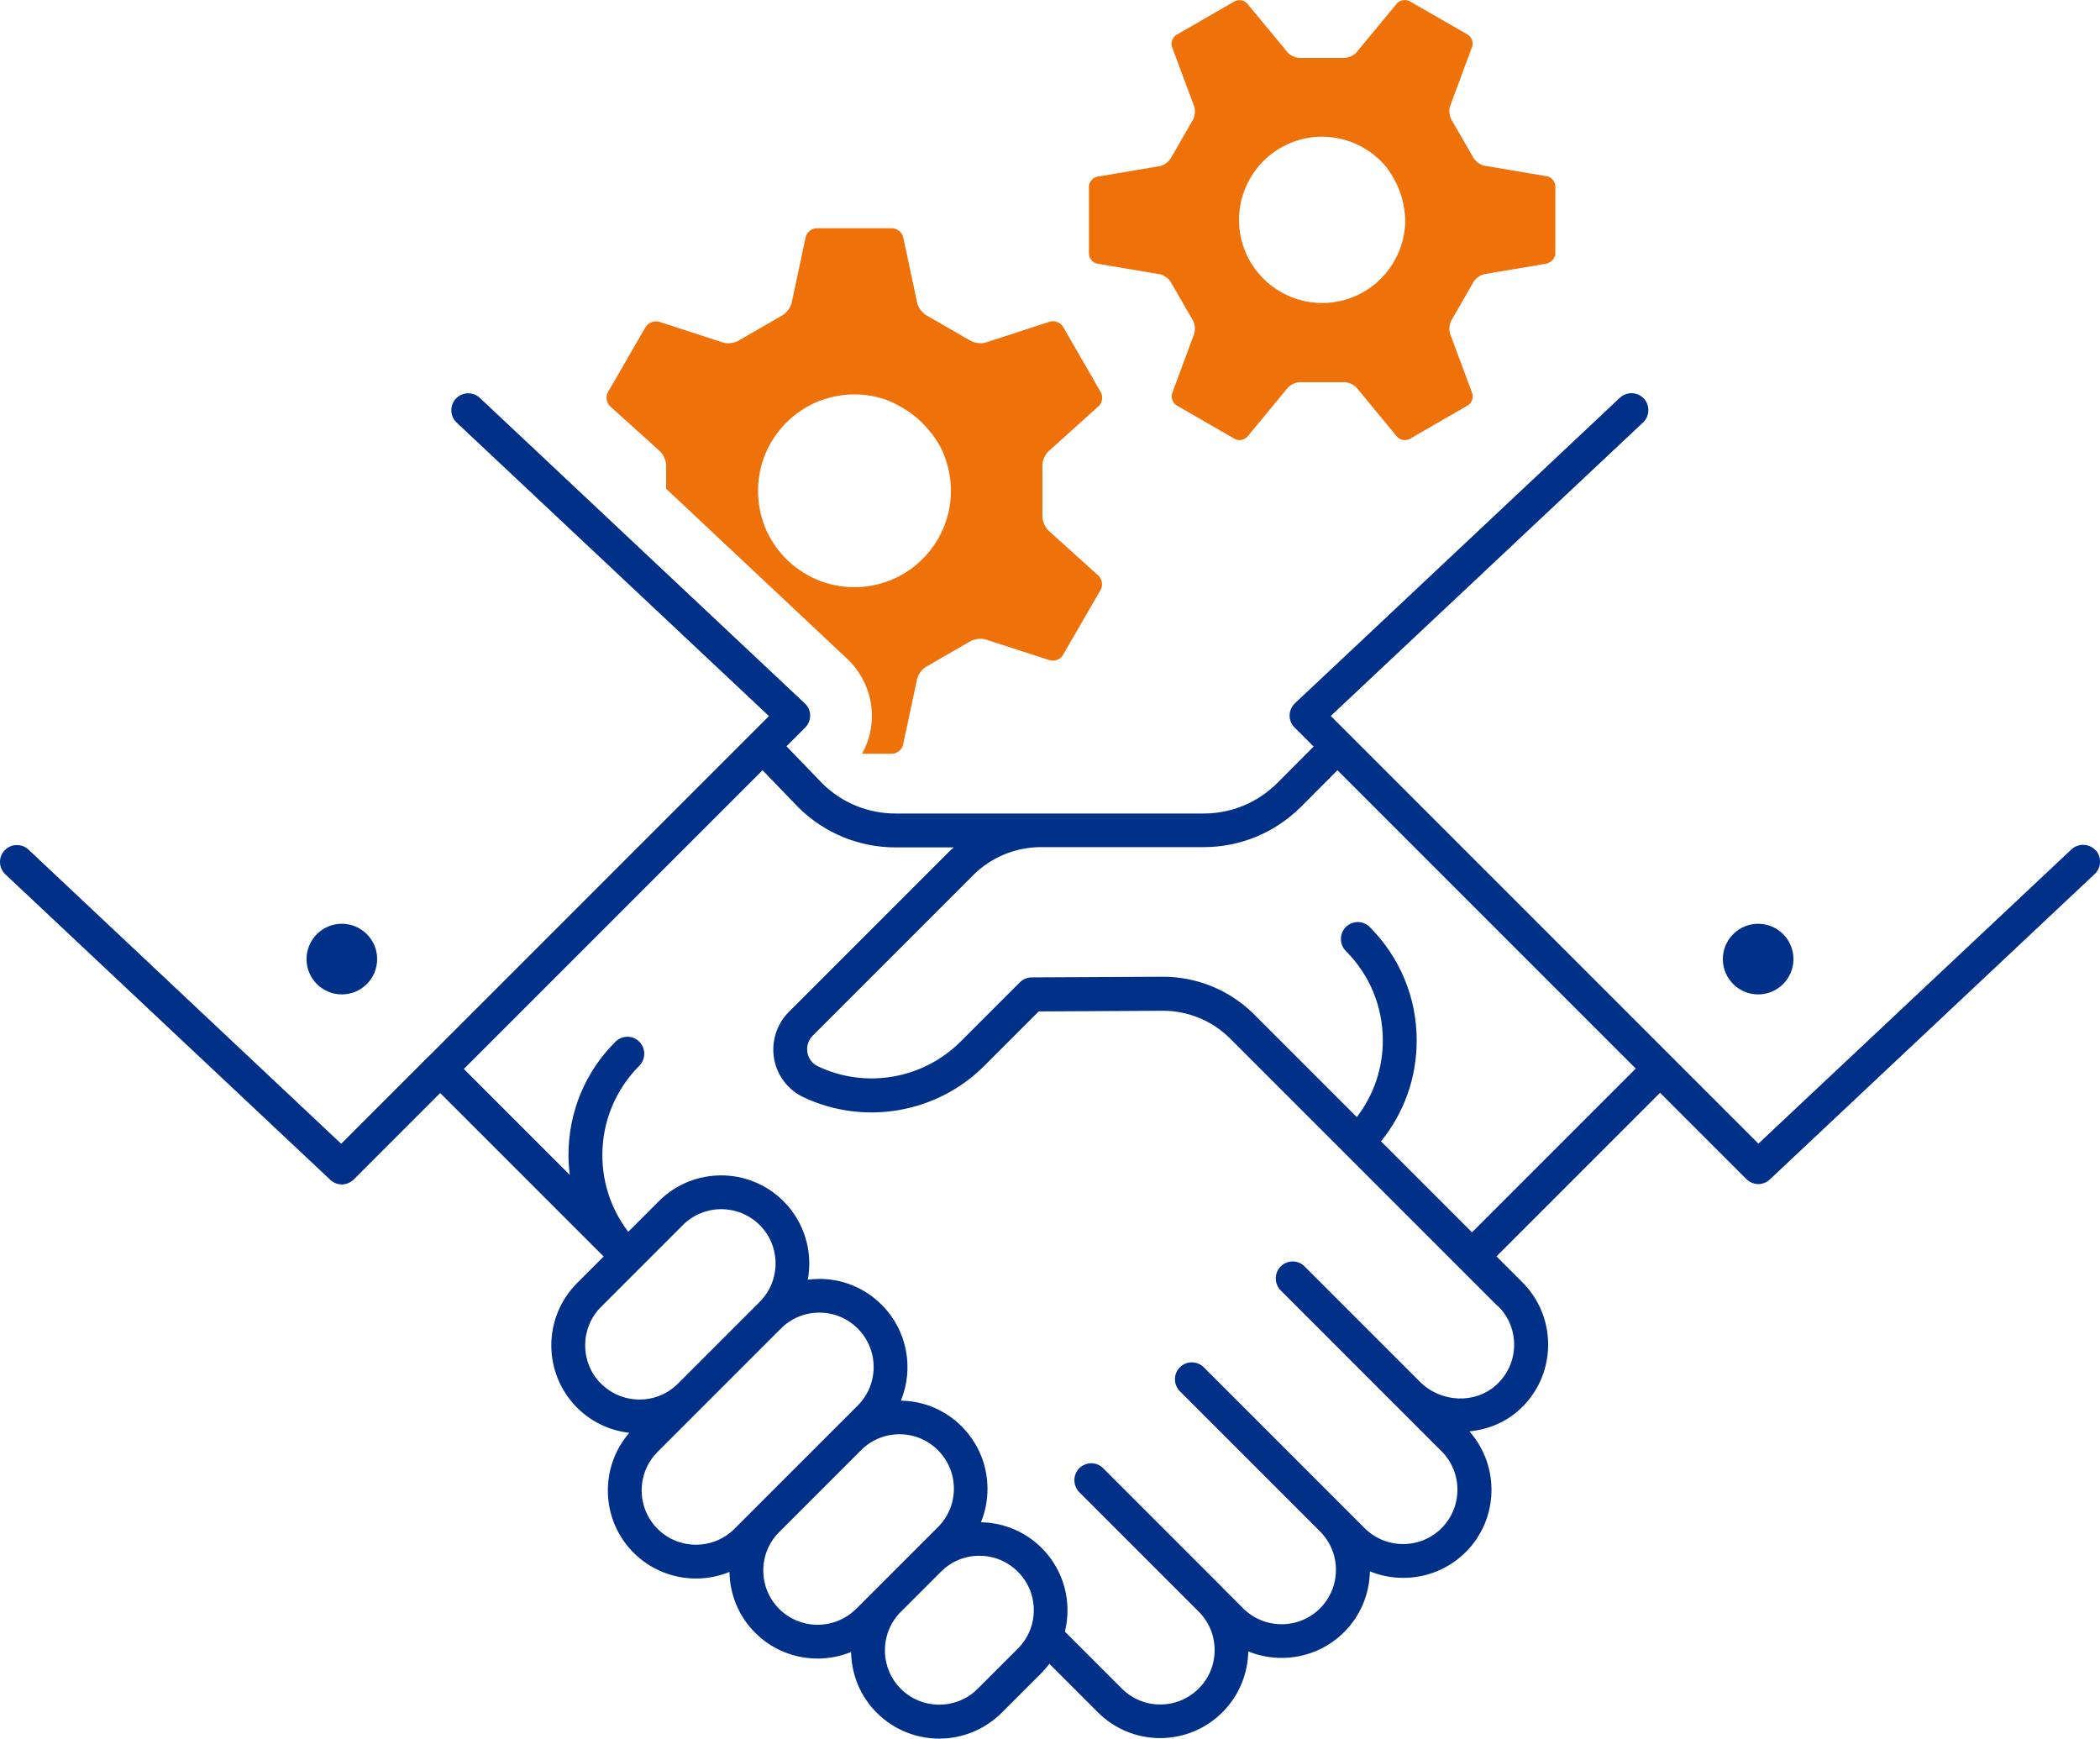
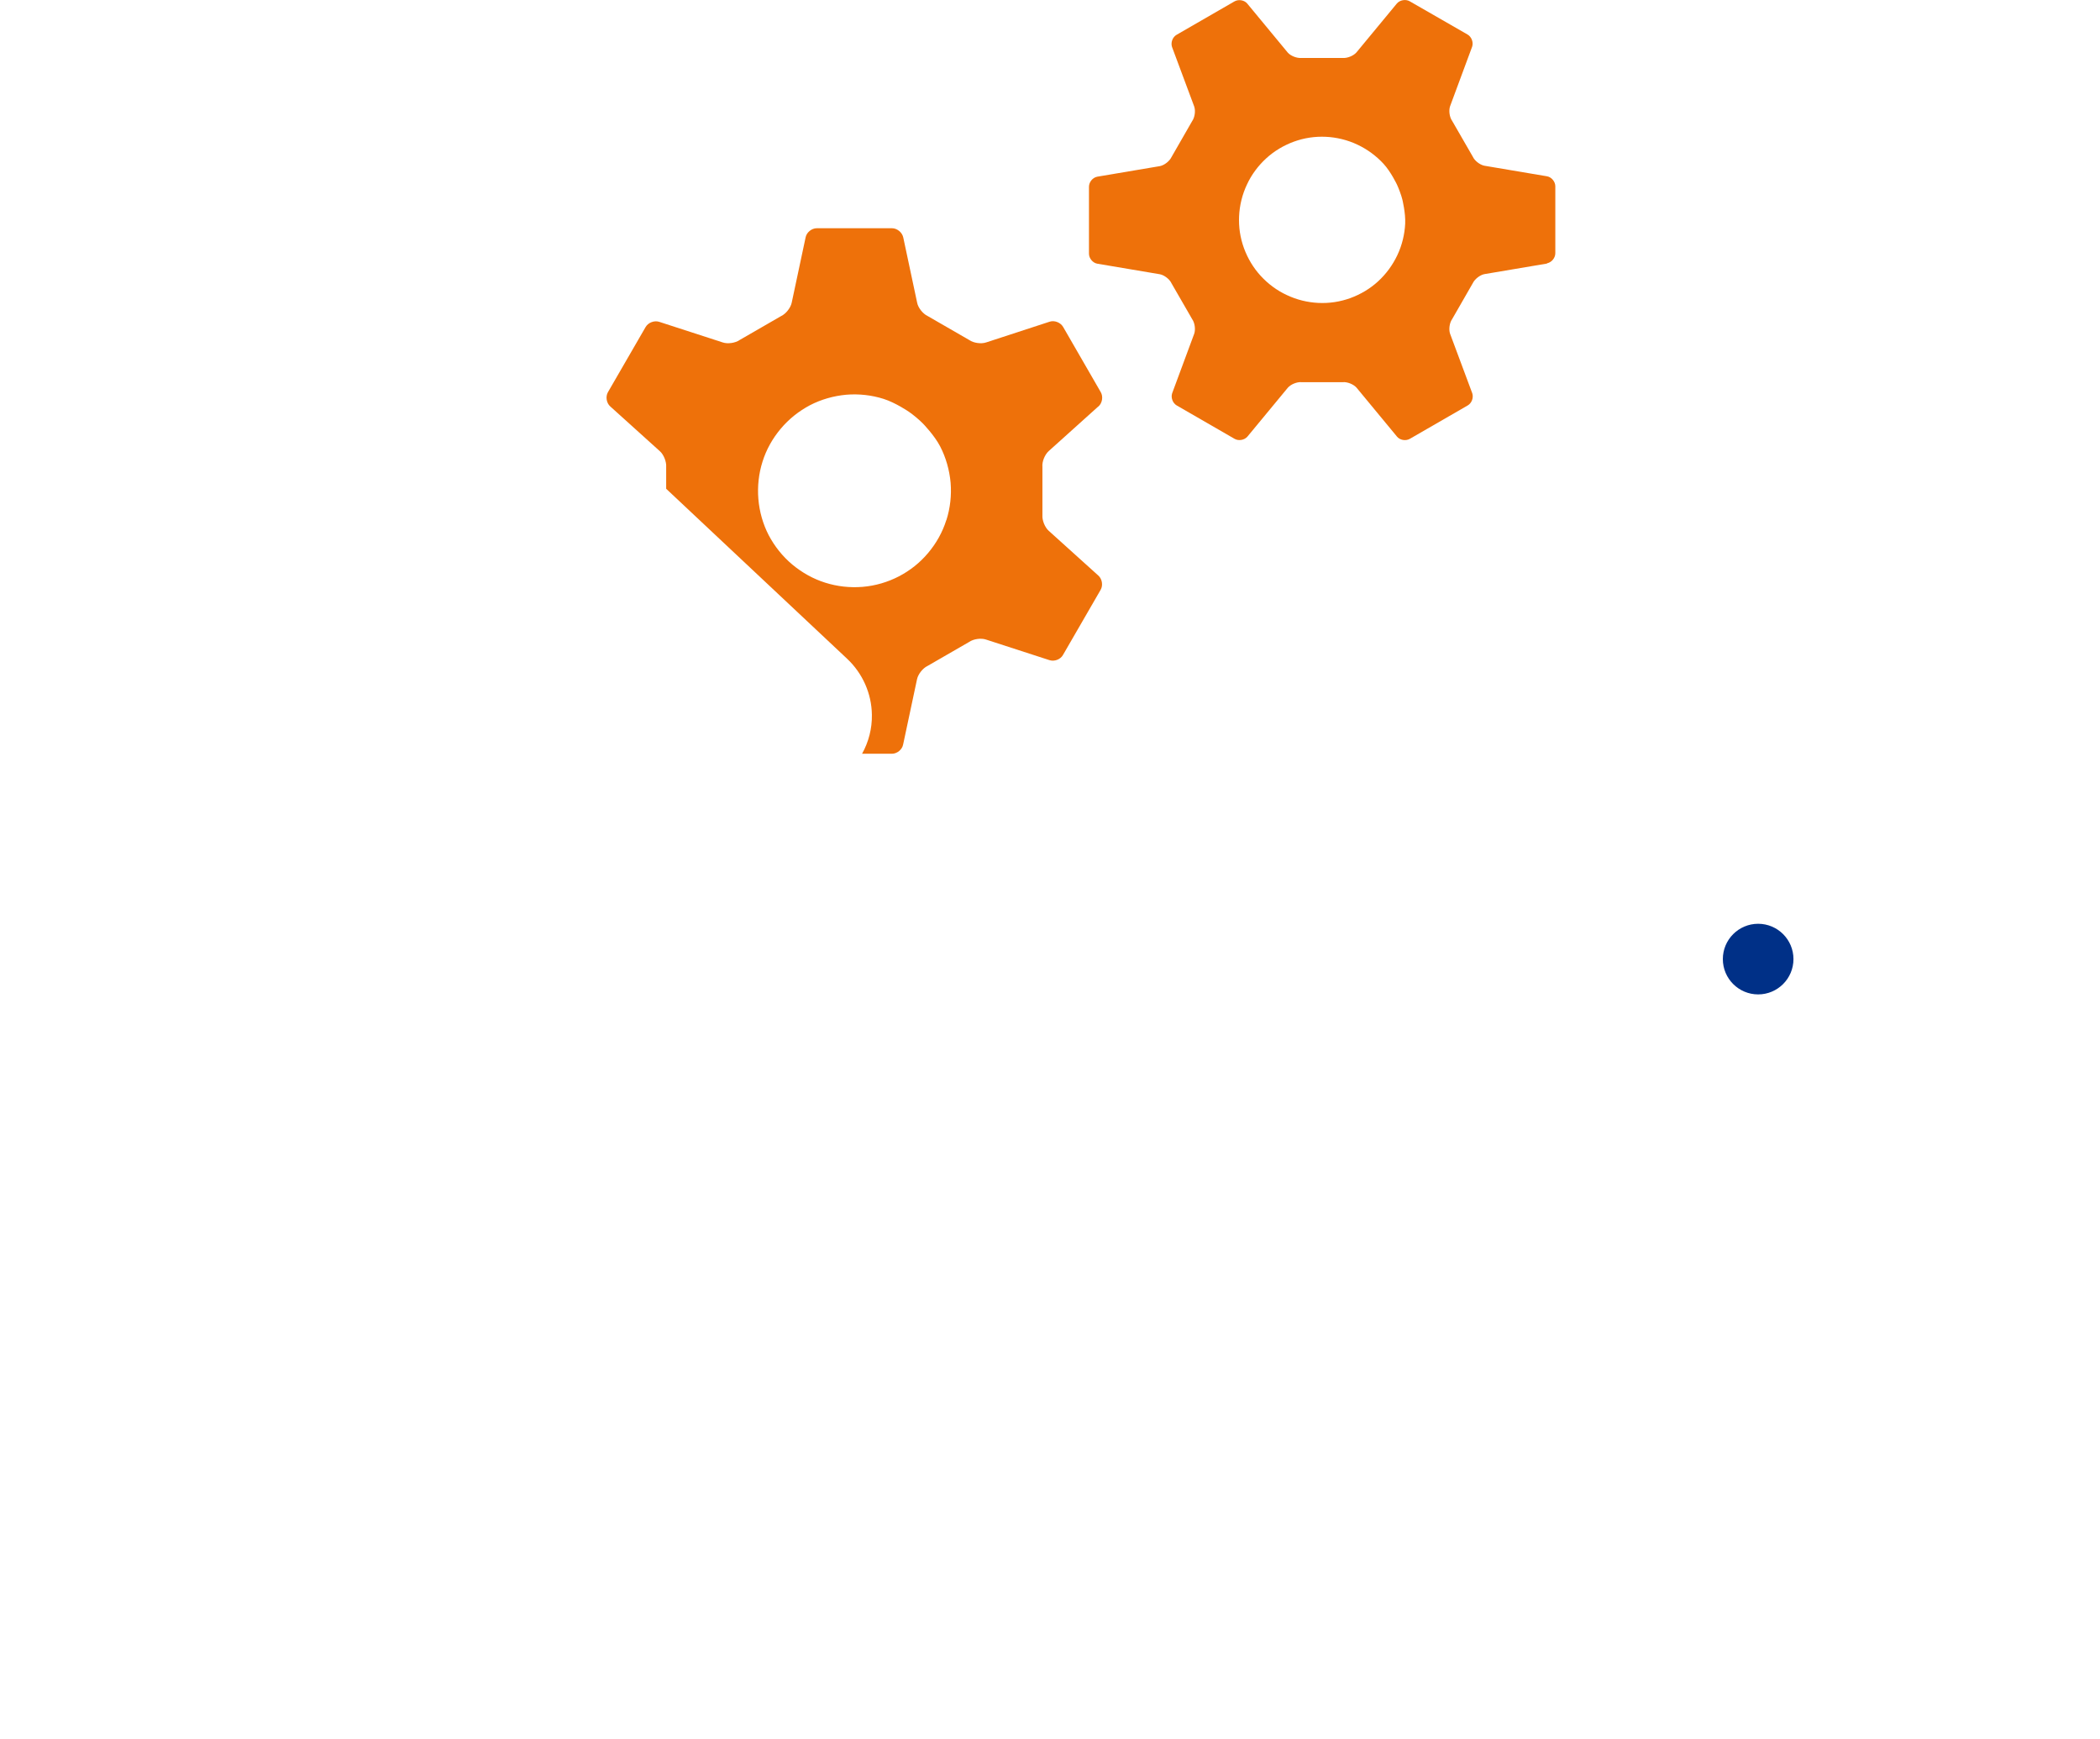
<svg xmlns="http://www.w3.org/2000/svg" id="Layer_2" viewBox="0 0 160.58 132.93">
  <defs>
    <style>.cls-1{fill:#003087;}.cls-2{fill:#ee710a;}</style>
  </defs>
  <g id="Text">
    <path class="cls-2" d="m118.3,20.13c.35-.07.63-.41.63-.77v-5.12c0-.35-.29-.7-.63-.76l-4.8-.81c-.34-.07-.74-.38-.88-.69l-1.58-2.74c-.2-.28-.27-.78-.16-1.11l1.69-4.56c.11-.33-.04-.75-.35-.93L107.8.1c-.31-.18-.75-.1-.98.16l-3.1,3.75c-.23.26-.7.45-1.04.42h-3.17c-.34.03-.81-.15-1.04-.41l-3.1-3.75c-.23-.27-.67-.34-.98-.16l-4.42,2.55c-.31.18-.46.59-.35.93l1.7,4.56c.11.33.04.83-.16,1.11l-1.58,2.75c-.15.31-.54.62-.88.69l-4.8.81c-.35.07-.63.41-.63.77v5.12c0,.35.29.7.63.76l4.8.81c.34.07.74.38.88.69l1.58,2.74c.2.28.27.78.16,1.11l-1.69,4.56c-.11.33.04.75.35.93l4.42,2.55c.31.18.75.1.98-.16l3.1-3.75c.23-.26.7-.45,1.04-.42h3.17c.34-.03.81.16,1.04.42l3.1,3.75c.23.27.67.34.98.16l4.42-2.55c.31-.18.46-.59.35-.93l-1.7-4.56c-.11-.33-.04-.83.16-1.11l1.58-2.75c.15-.31.54-.62.88-.69l4.8-.81Zm-11.45-.62c-.36.76-.86,1.44-1.47,2-.61.56-1.33.99-2.12,1.28-.8.29-1.62.41-2.45.37-.83-.04-1.65-.24-2.41-.6-.76-.35-1.44-.86-2-1.47-.56-.61-.99-1.33-1.28-2.12-.29-.8-.41-1.62-.37-2.45.04-.83.24-1.65.6-2.41.35-.76.86-1.44,1.47-2,.61-.56,1.33-.99,2.12-1.28.8-.29,1.62-.41,2.45-.37.82.04,1.65.24,2.41.6.76.36,1.44.86,2,1.47.56.61,1.02,1.58,1.02,1.58.14.3.33.81.41,1.13,0,0,.26,1.04.22,1.86-.04.82-.24,1.65-.6,2.41Z" />
    <path class="cls-2" d="m83.99,31.08c.3-.26.38-.76.18-1.1l-2.88-4.99c-.2-.34-.67-.52-1.04-.39l-4.84,1.58c-.38.13-.96.05-1.29-.18l-3.19-1.84c-.36-.17-.73-.63-.8-1.02l-1.06-4.98c-.08-.39-.47-.71-.86-.71h-5.75c-.4,0-.79.32-.86.71l-1.06,4.98c-.08.39-.44.85-.8,1.02l-3.19,1.84c-.33.23-.91.31-1.29.18l-4.84-1.57c-.38-.13-.85.05-1.05.39l-2.88,4.98c-.2.34-.12.84.18,1.1l3.78,3.41c.3.26.52.81.49,1.21v1.67s13.84,13,13.84,13c1.18,1.11,1.87,2.66,1.89,4.28.02,1.05-.25,2.08-.75,2.98h2.28c.4,0,.79-.32.86-.71l1.06-4.98c.08-.39.44-.85.8-1.02l3.19-1.84c.33-.23.91-.31,1.29-.18l4.84,1.57c.38.13.85-.05,1.04-.39l2.88-4.98c.2-.34.12-.84-.18-1.1l-3.78-3.41c-.3-.26-.52-.81-.49-1.21v-3.68c-.04-.4.18-.94.48-1.21l3.78-3.4Zm-11.63,8.69c-.29.92-.76,1.76-1.39,2.51-.63.75-1.39,1.35-2.24,1.79-.85.44-1.8.72-2.77.8-.97.08-1.95-.03-2.86-.32-.92-.29-1.76-.76-2.52-1.39-.75-.63-1.35-1.39-1.8-2.24-.44-.85-.71-1.8-.79-2.77-.08-.97.03-1.95.32-2.86.29-.92.76-1.76,1.39-2.51.63-.75,1.39-1.35,2.24-1.8.85-.44,1.8-.71,2.77-.8.97-.08,1.95.03,2.86.32.92.29,1.94.99,1.94.99.32.22.8.62,1.07.9,0,0,.87.89,1.31,1.74.44.85.71,1.8.8,2.77.08.97-.03,1.95-.32,2.86Z" />
    <path class="cls-1" d="m137.14,73.33c0,1.49-1.21,2.7-2.7,2.7s-2.7-1.21-2.7-2.7,1.21-2.7,2.7-2.7,2.7,1.21,2.7,2.7Z" />
-     <path class="cls-1" d="m23.44,73.33c0,1.49,1.21,2.7,2.7,2.7s2.7-1.21,2.7-2.7-1.21-2.7-2.7-2.7-2.7,1.21-2.7,2.7Z" />
-     <path class="cls-1" d="m160.23,65c-.49-.52-1.31-.54-1.83-.06l-23.94,22.5-32.7-32.7,23.88-22.44c.52-.49.54-1.31.06-1.83-.49-.52-1.31-.54-1.83-.06l-24.85,23.36c-.25.24-.4.57-.41.92,0,.35.13.69.38.93l1.46,1.46-2.8,2.81c-1.51,1.49-3.5,2.31-5.62,2.31h-23.54c-2.12,0-4.11-.82-5.6-2.29l-2.75-2.85,1.43-1.43c.25-.25.38-.58.38-.93,0-.35-.15-.68-.41-.92l-24.85-23.36c-.52-.49-1.34-.46-1.83.06s-.46,1.34.06,1.83l23.88,22.44-26.04,26.04s-.02.01-.04.02-.01.02-.02.03l-6.61,6.61L2.18,64.96c-.52-.49-1.34-.46-1.83.06-.49.52-.46,1.34.06,1.83l24.85,23.36c.25.23.57.35.88.35s.66-.13.91-.38l6.61-6.61,12.5,12.5-2.03,2.03c-2.63,2.63-2.63,6.9,0,9.53,1.12,1.12,2.53,1.75,3.99,1.92-2.29,2.64-2.18,6.66.33,9.17,1.31,1.31,3.04,1.97,4.77,1.97.87,0,1.74-.17,2.56-.5.03,1.69.68,3.37,1.97,4.65,1.31,1.31,3.04,1.97,4.77,1.97.87,0,1.74-.17,2.56-.5.03,1.69.68,3.37,1.97,4.65,1.31,1.31,3.04,1.97,4.77,1.97s3.45-.66,4.77-1.97t0,0l3.07-3.07c.21-.21.4-.44.58-.68l3.7,3.7c1.27,1.27,2.97,1.98,4.77,1.98s3.49-.7,4.77-1.98c1.28-1.28,1.94-2.96,1.97-4.65.82.34,1.69.5,2.56.5,1.73,0,3.45-.66,4.77-1.97,1.28-1.28,1.94-2.96,1.97-4.65.82.34,1.69.5,2.56.5,1.73,0,3.45-.66,4.77-1.97,2.53-2.53,2.62-6.58.28-9.23,1.42-.14,2.79-.69,3.88-1.71,1.35-1.26,2.11-2.97,2.14-4.81.03-1.84-.67-3.58-1.97-4.88l-1.98-1.98,12.51-12.51,6.6,6.6c.25.25.58.38.91.38s.64-.12.88-.35l24.85-23.36c.52-.49.54-1.31.06-1.83Zm-114.27,40.8c-1.62-1.62-1.62-4.26,0-5.88l6.25-6.25c.81-.81,1.88-1.22,2.94-1.22s2.13.41,2.94,1.21c1.62,1.62,1.62,4.26,0,5.88l-.21.21-6.04,6.04c-1.62,1.62-4.26,1.62-5.88,0Zm11.79,9.5s0,0-.01.01l-1.58,1.58c-1.62,1.62-4.26,1.62-5.88,0-1.62-1.62-1.62-4.26,0-5.88l3.39-3.39,6.04-6.04c.79-.79,1.83-1.22,2.94-1.22s2.15.43,2.94,1.22c1.62,1.62,1.62,4.26,0,5.88l-2.38,2.38-5.46,5.46Zm7.71,7.71c-1.62,1.62-4.26,1.62-5.88,0-1.62-1.62-1.62-4.25,0-5.87l5.47-5.47.79-.79c.79-.79,1.83-1.22,2.94-1.22s2.15.43,2.94,1.22,1.22,1.83,1.22,2.94-.43,2.15-1.22,2.94l-1.59,1.59-3.07,3.07-1.59,1.59Zm12.37,3.04l-3.07,3.07c-1.62,1.62-4.26,1.62-5.88,0-1.62-1.62-1.62-4.26,0-5.88l3.07-3.07c.79-.79,1.83-1.22,2.94-1.22s2.15.43,2.94,1.22c.79.79,1.22,1.83,1.22,2.94s-.43,2.15-1.22,2.94Zm36.73-26.18c.8.8,1.24,1.87,1.22,3.01-.02,1.14-.49,2.19-1.32,2.97-1.62,1.51-4.25,1.42-5.88-.2l-8.82-8.82c-.5-.51-1.32-.51-1.83,0-.5.5-.5,1.32,0,1.83l4.46,4.46s0,0,0,0l4.35,4.35,3.49,3.49c1.62,1.62,1.62,4.26,0,5.88-1.62,1.62-4.26,1.62-5.88,0l-1.58-1.58s0,0,0,0l-6.25-6.25s0,0,0,0l-4.47-4.47c-.5-.5-1.32-.51-1.83,0-.5.5-.5,1.32,0,1.83l10.72,10.72c1.62,1.62,1.62,4.26,0,5.88-1.62,1.62-4.26,1.62-5.88,0l-1.58-1.58s0,0,0-.01l-3.07-3.07s0,0,0,0l-6.05-6.05c-.5-.51-1.32-.51-1.83,0-.5.5-.5,1.32,0,1.83l6.06,6.06,3.07,3.07c.79.79,1.22,1.83,1.22,2.94s-.43,2.16-1.22,2.94c-.79.79-1.83,1.22-2.94,1.22s-2.15-.43-2.94-1.22l-4.35-4.35c.55-2.22-.04-4.66-1.77-6.39-1.24-1.24-2.89-1.94-4.65-1.97.33-.8.5-1.67.5-2.56,0-1.8-.7-3.49-1.97-4.77-1.25-1.25-2.89-1.94-4.65-1.97,1-2.44.51-5.35-1.47-7.33-1.27-1.27-2.97-1.98-4.77-1.98-.3,0-.59.03-.88.06.39-2.11-.23-4.37-1.86-6-2.63-2.63-6.9-2.63-9.53,0l-2.34,2.34c-1.28-1.68-1.98-3.71-1.98-5.86,0-2.58,1.01-5.01,2.83-6.84.5-.5.5-1.32,0-1.83-.5-.51-1.32-.51-1.83,0-2.32,2.31-3.59,5.39-3.59,8.67,0,.51.04,1.01.1,1.51l-8.1-8.1,22.84-22.84,2.74,2.84c1.99,1.97,4.63,3.06,7.44,3.06h4.44c-.11.1-.23.2-.34.31l-12.27,12.27c-.93.93-1.35,2.26-1.13,3.56.22,1.29,1.06,2.4,2.25,2.96,4.64,2.19,10.2,1.23,13.83-2.4l4.16-4.16,9.49-.05h.03c1.9,0,3.76.77,5.11,2.12l20.48,20.48Zm-1.98-5.63l-6.98-6.98c1.77-2.17,2.73-4.87,2.73-7.71,0-3.27-1.28-6.35-3.59-8.67-.5-.51-1.32-.51-1.83,0-.5.5-.5,1.32,0,1.83,1.83,1.83,2.83,4.26,2.83,6.84,0,2.15-.7,4.18-1.99,5.86l-7.86-7.86c-1.83-1.83-4.35-2.87-6.94-2.87h-.04l-10.02.05c-.34,0-.67.14-.91.38l-4.53,4.53c-2.86,2.86-7.25,3.63-10.9,1.89-.43-.2-.73-.59-.81-1.06-.08-.48.07-.95.41-1.29l12.27-12.27c1.36-1.36,3.24-2.14,5.16-2.14h12.45c2.8,0,5.44-1.09,7.44-3.07l2.8-2.81,22.81,22.81-12.51,12.51Z" />
  </g>
</svg>